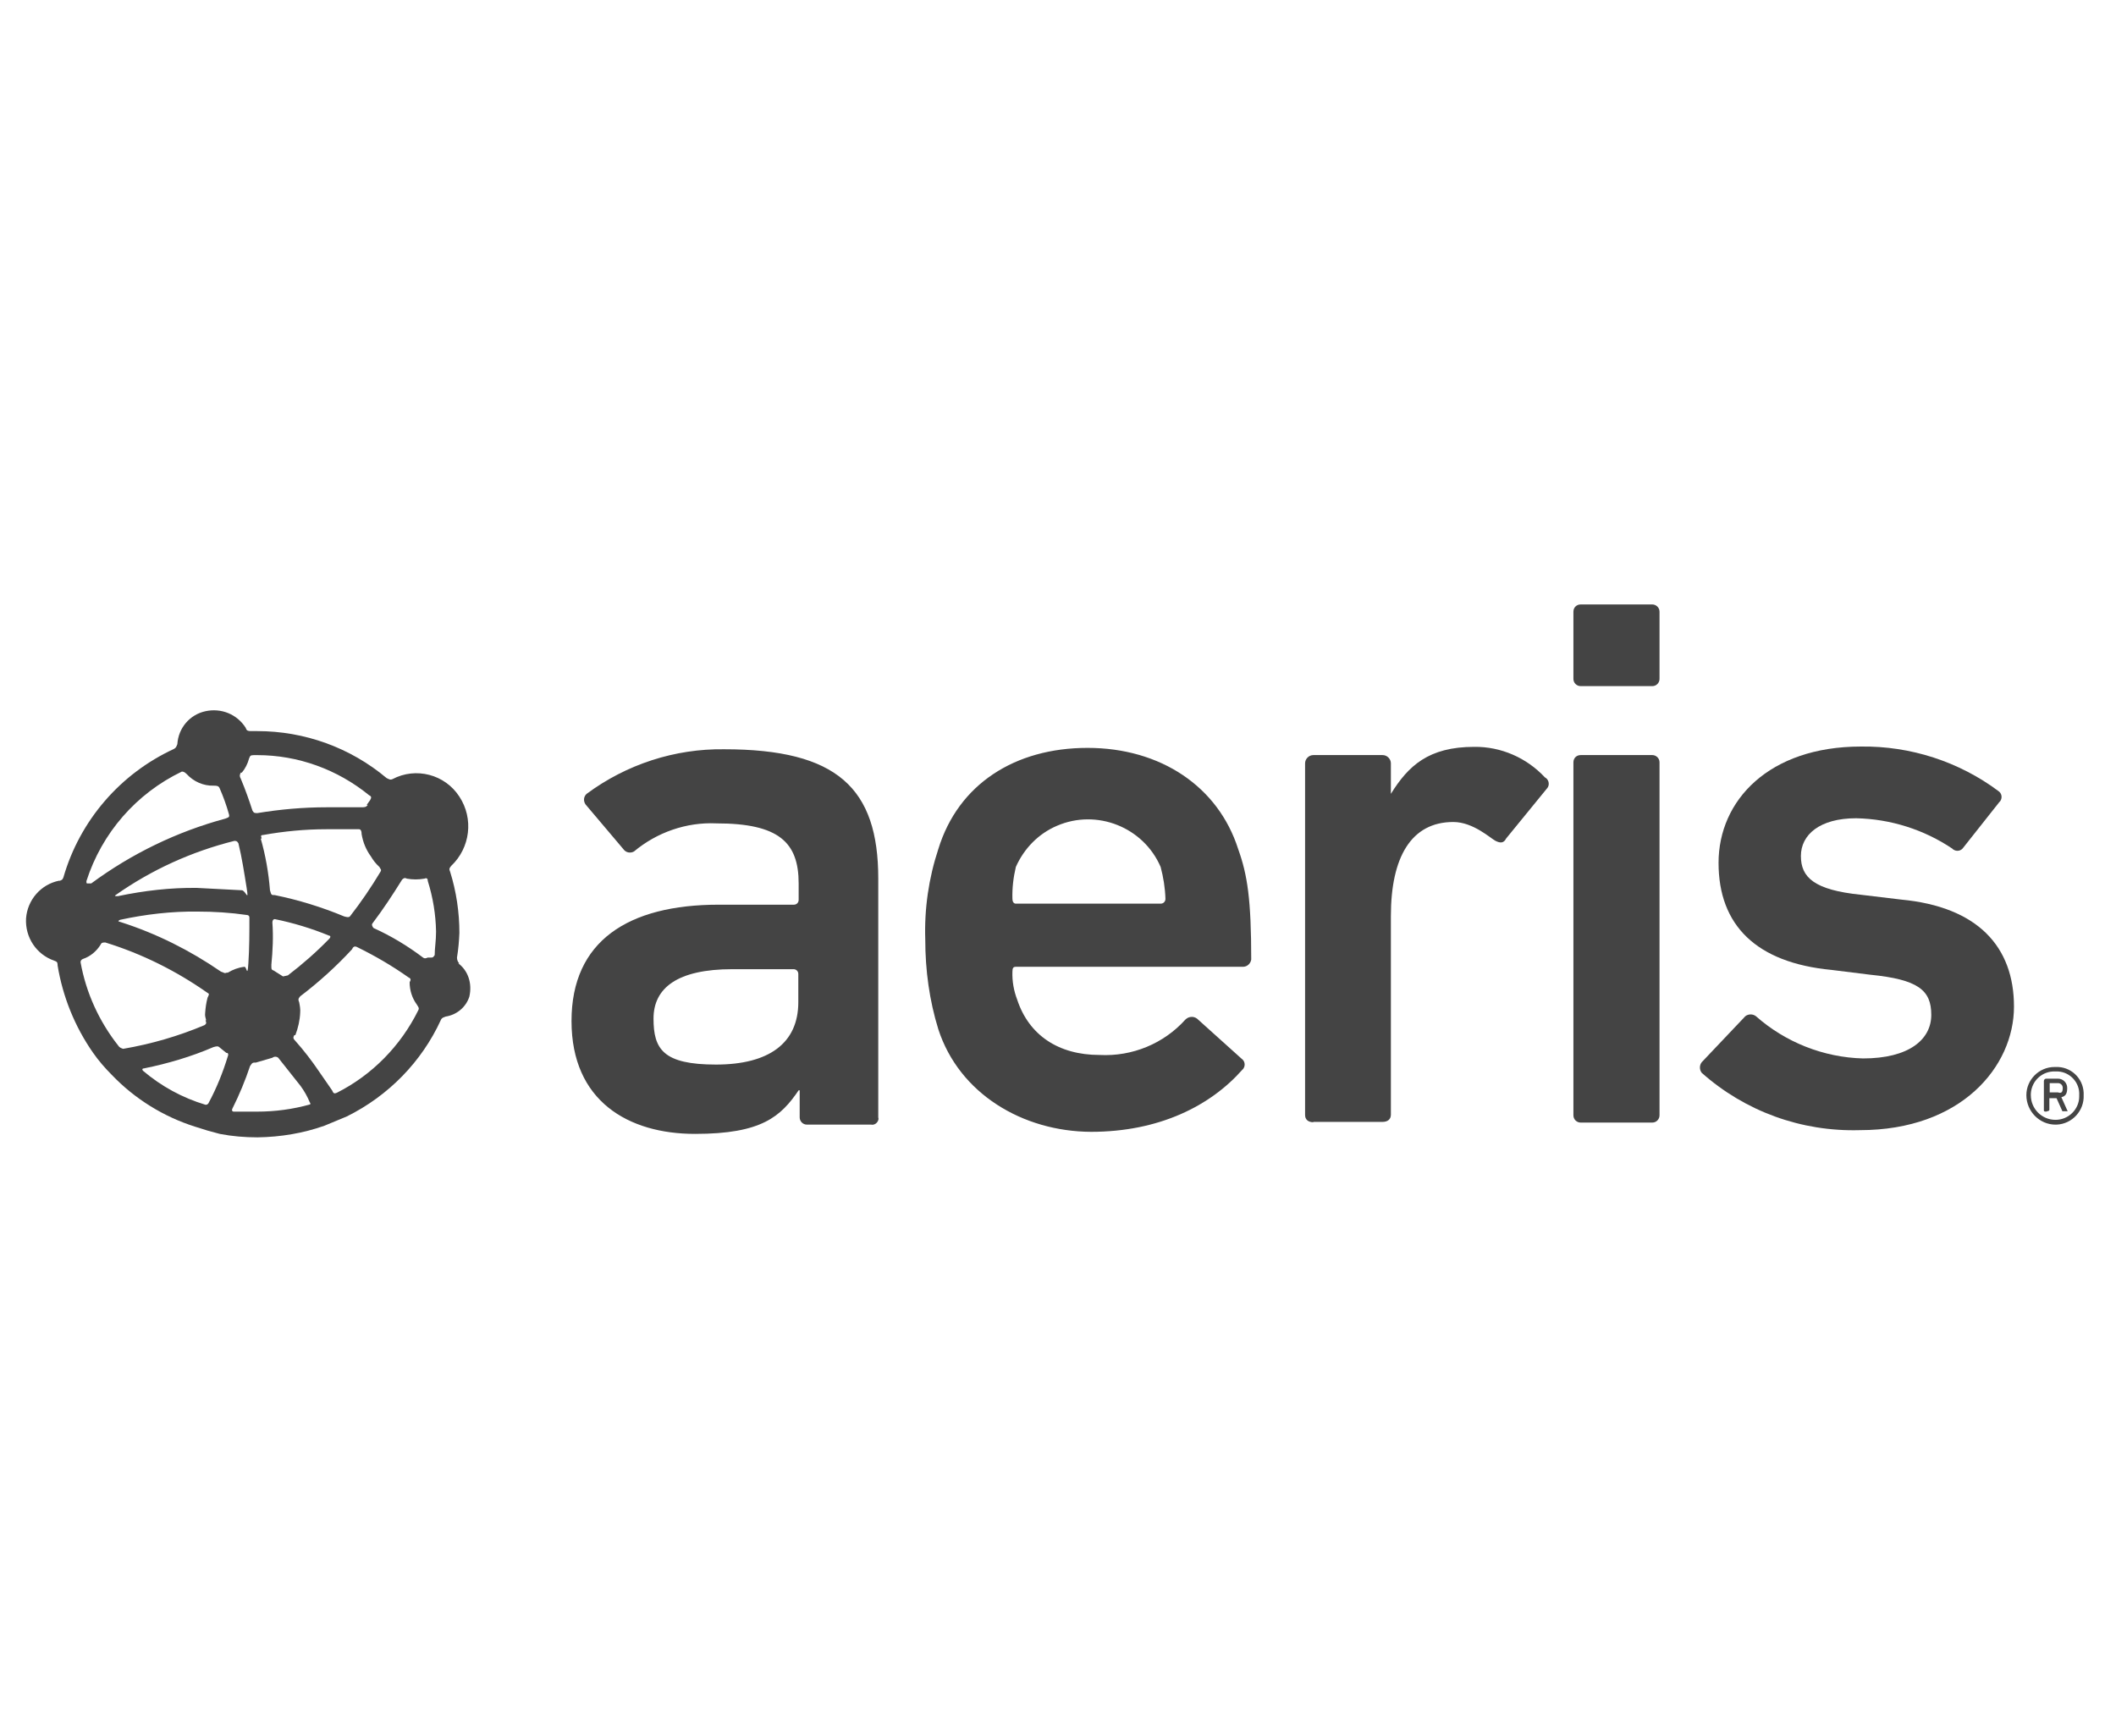
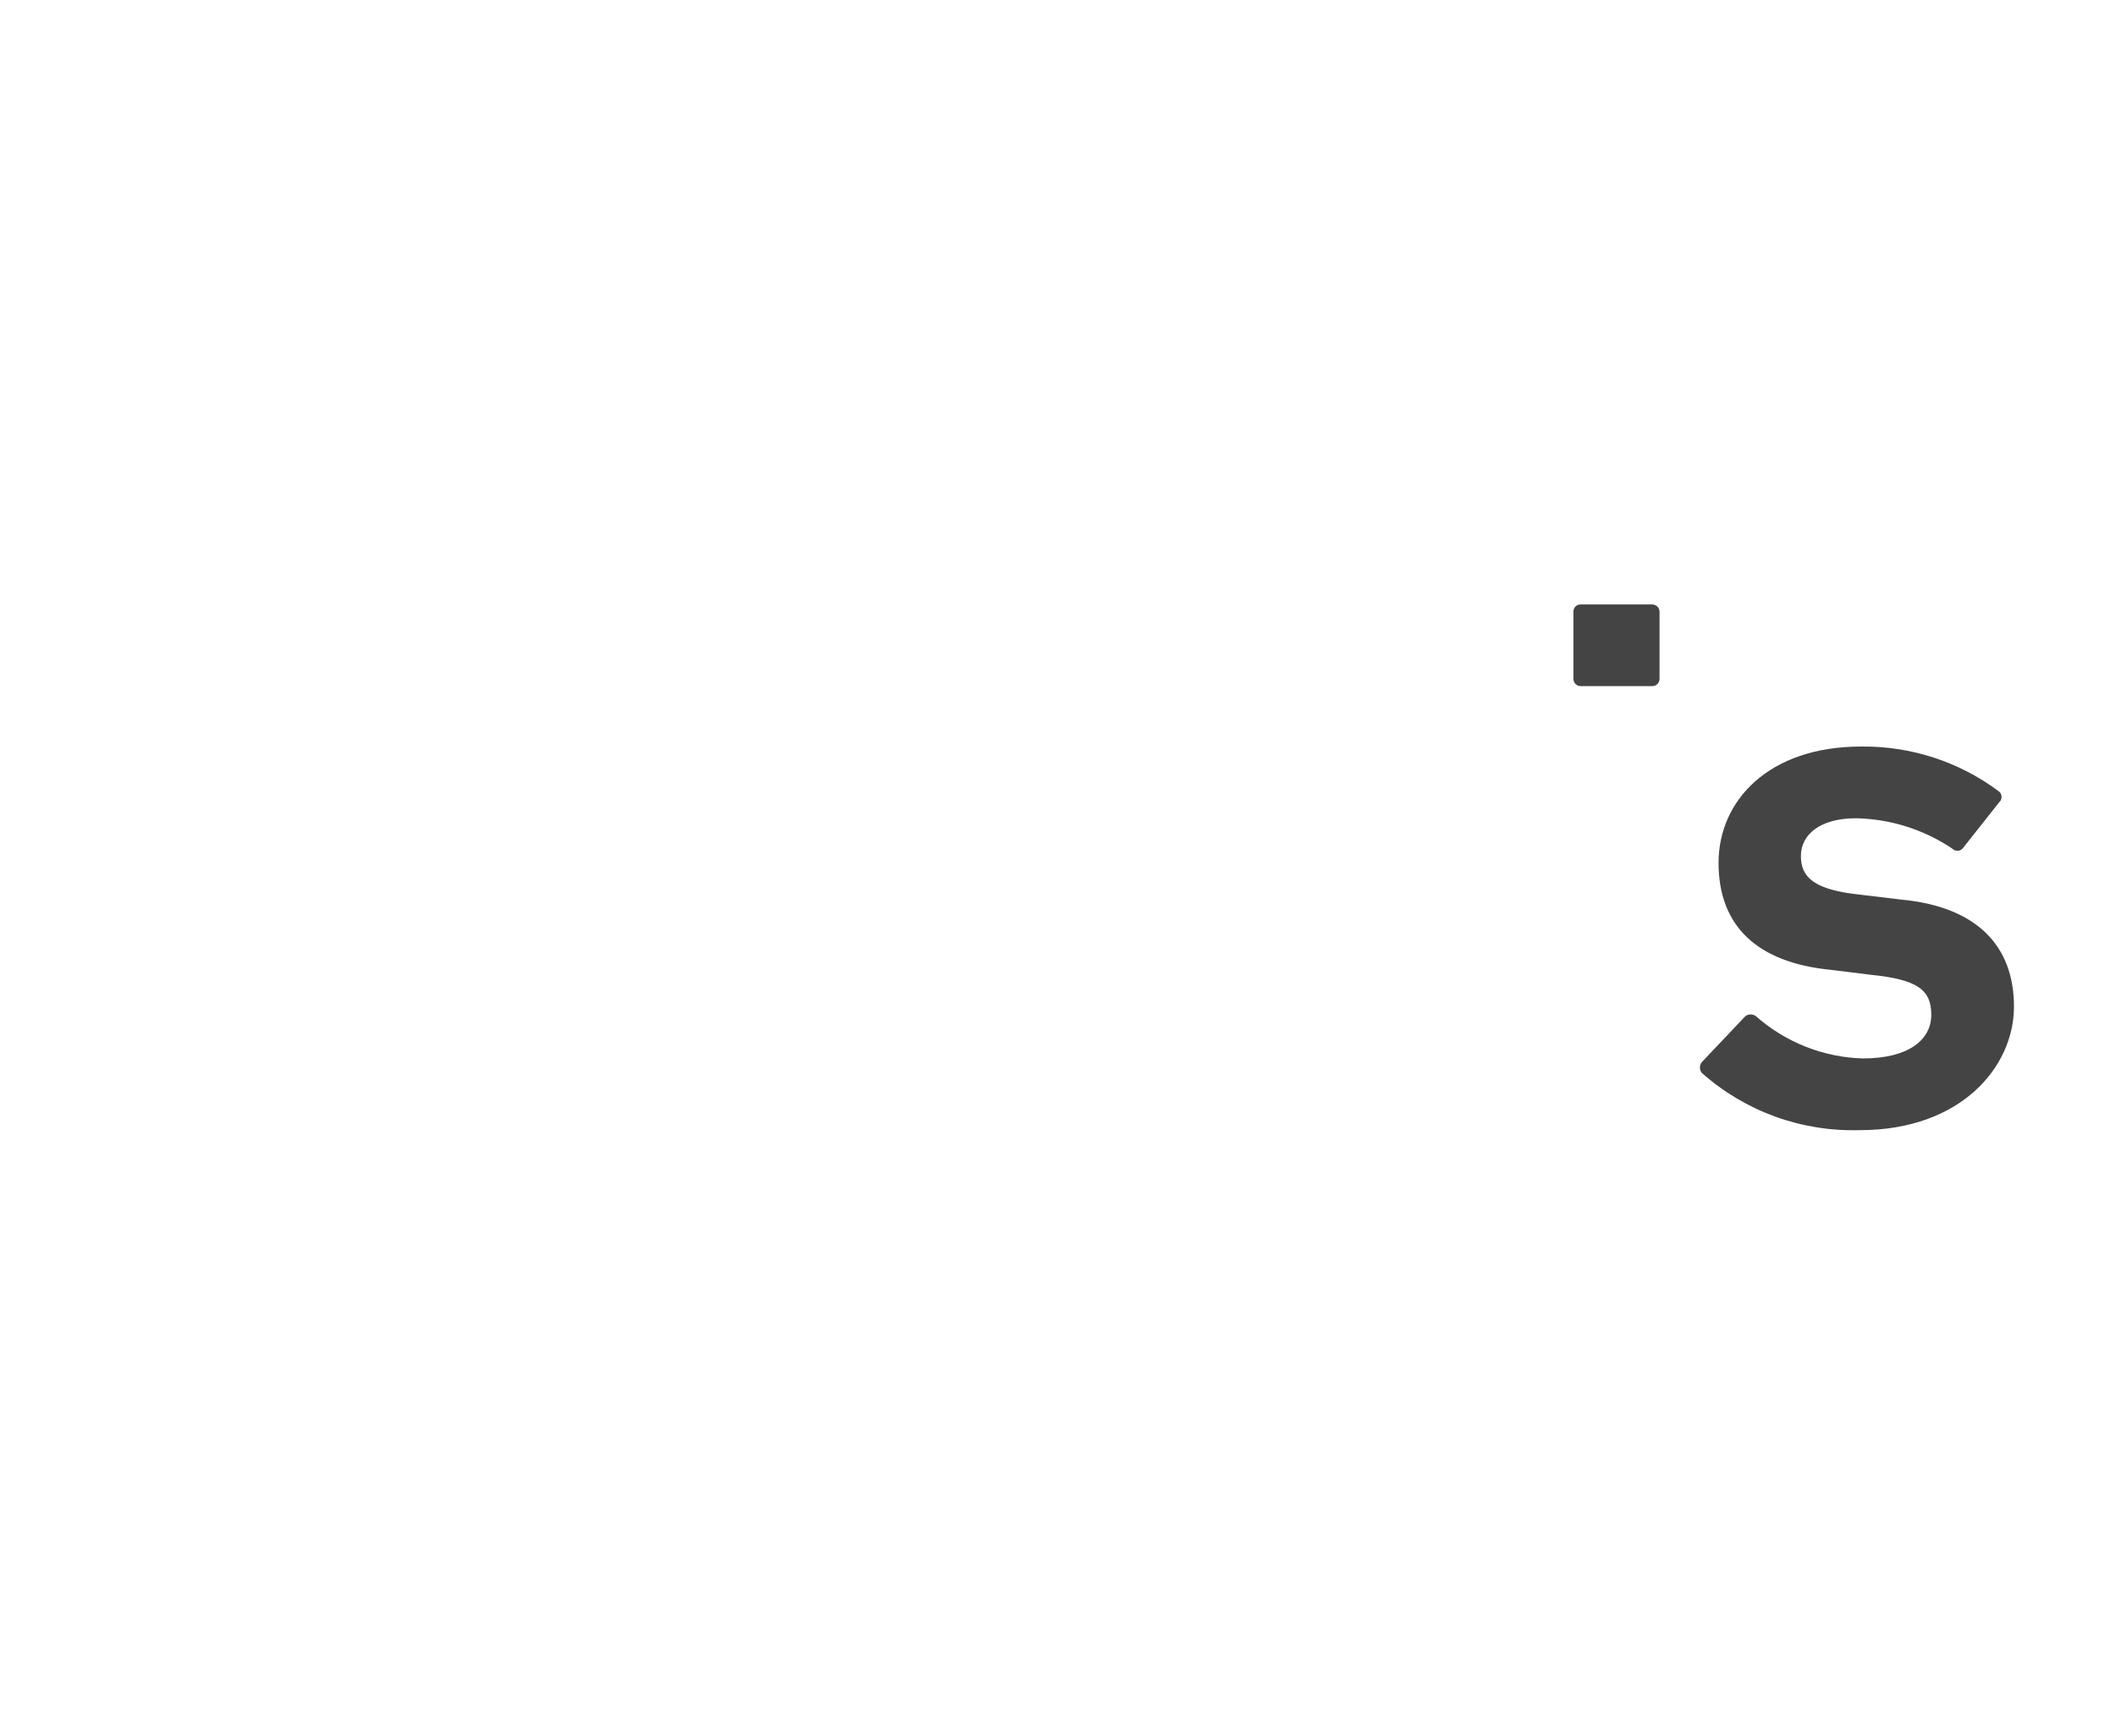
<svg xmlns="http://www.w3.org/2000/svg" width="117" height="96" viewBox="0 0 117 96" fill="none">
-   <path d="M40.044 41.428C37.312 41.39 34.636 42.262 32.436 43.894C32.265 44.046 32.246 44.292 32.379 44.482L34.466 46.948C34.599 47.138 34.845 47.195 35.054 47.081C36.325 46.019 37.957 45.45 39.607 45.526C43.06 45.526 44.16 46.569 44.16 48.846V49.756C44.16 49.908 44.046 50.022 43.895 50.022H39.74C34.731 50.022 31.601 52.033 31.601 56.453C31.601 60.873 34.731 62.695 38.431 62.695C42.13 62.695 43.174 61.727 44.16 60.285H44.217V61.784C44.217 61.993 44.388 62.182 44.615 62.182H48.163C48.334 62.221 48.505 62.107 48.562 61.936C48.581 61.879 48.581 61.841 48.562 61.784V48.58C48.562 43.572 46.285 41.428 40.044 41.428ZM44.141 55.41C44.141 57.686 42.51 58.862 39.588 58.862C36.666 58.862 36.135 58.009 36.135 56.32C36.135 54.632 37.444 53.588 40.499 53.588H43.876C44.028 53.588 44.141 53.702 44.141 53.854V55.41ZM51.882 56.908C51.389 55.315 51.161 53.645 51.161 51.957C51.104 50.249 51.35 48.561 51.882 46.948C52.982 43.363 56.112 41.352 60.134 41.352C64.175 41.352 67.362 43.495 68.463 46.948C68.975 48.371 69.184 49.737 69.184 53.057C69.146 53.285 68.956 53.456 68.728 53.456H56.169C56.036 53.456 55.98 53.513 55.98 53.721C55.961 54.252 56.055 54.784 56.245 55.277C56.89 57.231 58.522 58.331 60.798 58.331C62.601 58.426 64.346 57.705 65.541 56.377C65.712 56.206 65.978 56.169 66.186 56.32L68.653 58.54C68.823 58.654 68.88 58.901 68.747 59.09C68.728 59.109 68.728 59.128 68.71 59.128C66.945 61.139 64.099 62.581 60.324 62.581C56.549 62.562 53.039 60.475 51.882 56.908ZM64.175 47.935C63.227 45.734 60.647 44.71 58.446 45.658C57.421 46.095 56.625 46.91 56.169 47.935C56.036 48.504 55.961 49.092 55.98 49.699C55.98 49.832 56.036 49.965 56.169 49.965H64.175C64.327 49.965 64.441 49.851 64.441 49.699C64.422 49.092 64.327 48.504 64.175 47.935ZM72.618 62.05C72.352 62.05 72.162 61.917 72.162 61.651V42.206C72.162 41.959 72.371 41.75 72.618 41.75H76.45C76.696 41.75 76.906 41.959 76.906 42.206V43.894C77.873 42.338 78.992 41.295 81.516 41.295C82.995 41.276 84.418 41.902 85.423 42.983C85.613 43.078 85.689 43.325 85.594 43.514C85.575 43.533 85.575 43.553 85.556 43.572L83.28 46.36C83.147 46.626 82.957 46.626 82.692 46.493C82.426 46.36 81.459 45.45 80.358 45.45C78.025 45.45 76.906 47.404 76.906 50.648V61.632C76.906 61.898 76.716 62.031 76.45 62.031H72.618V62.05Z" fill="#444444" />
  <path d="M87.397 33.422H91.362C91.571 33.422 91.76 33.593 91.76 33.821V37.539C91.76 37.748 91.59 37.937 91.362 37.937H87.397C87.188 37.937 86.999 37.767 86.999 37.539V33.821C86.999 33.593 87.169 33.422 87.397 33.422Z" fill="#444444" />
-   <path d="M87.397 41.75H91.362C91.571 41.75 91.76 41.921 91.76 42.148V61.67C91.76 61.879 91.59 62.069 91.362 62.069H87.397C87.188 62.069 86.999 61.898 86.999 61.67V42.148C86.999 41.921 87.169 41.75 87.397 41.75Z" fill="#444444" />
  <path d="M94.094 59.319C93.961 59.149 93.961 58.902 94.094 58.731L96.504 56.189C96.674 56.056 96.921 56.056 97.092 56.189C98.724 57.631 100.829 58.466 103.011 58.523C105.553 58.523 106.786 57.479 106.786 56.113C106.786 54.747 106.065 54.159 103.409 53.894L101.266 53.628C97.111 53.23 95.024 51.162 95.024 47.709C95.024 44.256 97.813 41.278 102.897 41.278C105.629 41.24 108.323 42.112 110.505 43.744C110.675 43.858 110.732 44.104 110.6 44.294C110.581 44.313 110.581 44.332 110.562 44.332L108.551 46.874C108.437 47.045 108.19 47.102 108.001 46.969C107.982 46.95 107.962 46.95 107.962 46.931C106.388 45.869 104.528 45.281 102.631 45.243C100.62 45.243 99.577 46.153 99.577 47.33C99.577 48.506 100.298 49.208 102.897 49.473L105.117 49.739C109.348 50.137 111.359 52.338 111.359 55.658C111.359 58.978 108.437 62.488 102.84 62.488C99.596 62.583 96.485 61.444 94.094 59.319Z" fill="#444444" />
-   <path d="M25.344 53.268H25.401C25.306 53.192 25.268 53.059 25.268 52.945C25.344 52.49 25.382 52.035 25.401 51.579C25.401 50.441 25.23 49.284 24.889 48.202C24.831 48.069 24.831 48.013 24.945 47.88C26.008 46.874 26.198 45.262 25.401 44.048C24.604 42.814 22.991 42.397 21.701 43.08C21.569 43.137 21.512 43.08 21.379 43.023C19.368 41.335 16.845 40.424 14.226 40.424H13.904C13.638 40.424 13.638 40.367 13.581 40.234C13.107 39.494 12.234 39.134 11.362 39.324C10.489 39.513 9.863 40.253 9.806 41.145C9.749 41.278 9.749 41.335 9.616 41.411C6.657 42.776 4.418 45.357 3.508 48.506C3.451 48.639 3.451 48.639 3.318 48.696H3.261C2.255 48.904 1.516 49.758 1.44 50.782C1.383 51.826 2.009 52.775 2.995 53.116C3.128 53.173 3.185 53.173 3.185 53.382C3.47 55.108 4.134 56.758 5.139 58.2C5.443 58.637 5.803 59.054 6.183 59.434C7.454 60.761 9.047 61.748 10.793 62.298C11.248 62.45 11.703 62.583 12.159 62.697C12.842 62.829 13.543 62.886 14.245 62.886C15.517 62.867 16.769 62.659 17.945 62.241L19.178 61.729C21.474 60.591 23.314 58.713 24.376 56.398C24.433 56.265 24.509 56.265 24.642 56.208C25.249 56.114 25.761 55.696 25.951 55.108C26.122 54.368 25.875 53.666 25.344 53.268ZM20.98 47.937C21.037 48.069 21.113 48.069 21.037 48.202C20.525 49.056 19.956 49.891 19.349 50.669C19.292 50.725 19.216 50.725 19.026 50.669C17.793 50.156 16.503 49.758 15.194 49.492C15.004 49.492 15.004 49.492 14.928 49.227C14.852 48.259 14.682 47.292 14.416 46.362H14.473C14.416 46.229 14.416 46.172 14.53 46.172C15.687 45.964 16.863 45.85 18.04 45.85H19.861C19.918 45.85 19.994 45.907 19.994 46.115C20.07 46.571 20.241 46.988 20.506 47.349C20.639 47.576 20.791 47.766 20.98 47.937ZM15.649 53.989L15.137 53.666C15.004 53.609 15.004 53.609 15.004 53.344C15.08 52.566 15.118 51.788 15.061 51.01C15.061 50.877 15.118 50.82 15.194 50.82C16.218 51.029 17.224 51.333 18.192 51.731C18.248 51.731 18.324 51.788 18.192 51.921C17.49 52.642 16.712 53.325 15.915 53.932L15.649 53.989ZM13.316 42.72H13.373C13.562 42.492 13.695 42.226 13.771 41.942C13.828 41.809 13.828 41.752 14.037 41.752H14.226C16.484 41.752 18.666 42.549 20.411 43.972C20.544 44.029 20.544 44.105 20.468 44.237L20.278 44.503H20.335C20.278 44.56 20.278 44.636 20.013 44.636H18.059C16.769 44.636 15.498 44.749 14.226 44.958C14.094 44.958 14.037 44.958 13.961 44.825C13.771 44.237 13.562 43.649 13.316 43.061C13.24 42.928 13.24 42.852 13.316 42.72ZM13.505 53.458C13.183 53.495 12.88 53.609 12.595 53.78H12.538C12.405 53.837 12.405 53.78 12.216 53.723C10.508 52.547 8.649 51.617 6.695 50.991C6.505 50.934 6.505 50.934 6.638 50.858C8.042 50.555 9.484 50.384 10.925 50.403C11.836 50.403 12.747 50.46 13.657 50.593C13.733 50.593 13.79 50.65 13.79 50.725C13.79 51.579 13.79 52.414 13.733 53.268C13.676 54.121 13.638 53.401 13.505 53.458ZM13.183 46.628C13.373 47.406 13.505 48.259 13.638 49.094C13.771 49.929 13.581 49.227 13.373 49.227H13.43L10.887 49.094C9.427 49.075 7.966 49.246 6.524 49.549C6.334 49.549 6.334 49.549 6.391 49.492C8.383 48.089 10.603 47.083 12.955 46.495C13.05 46.495 13.107 46.495 13.183 46.628ZM4.779 48.715C5.632 46.059 7.529 43.877 10.053 42.663C10.11 42.663 10.185 42.663 10.318 42.795C10.698 43.213 11.248 43.459 11.817 43.441C11.95 43.441 12.083 43.441 12.14 43.573C12.348 44.048 12.519 44.522 12.652 44.996C12.709 45.186 12.652 45.186 12.462 45.262C9.787 45.983 7.283 47.197 5.044 48.847H4.854C4.779 48.847 4.779 48.847 4.779 48.715ZM6.543 57.821C5.481 56.474 4.76 54.899 4.456 53.211C4.456 53.154 4.456 53.078 4.589 53.021C4.987 52.888 5.329 52.604 5.556 52.243C5.613 52.111 5.689 52.111 5.822 52.111C7.852 52.737 9.749 53.685 11.476 54.899C11.608 54.956 11.533 55.032 11.476 55.165C11.4 55.45 11.362 55.734 11.343 56.019C11.324 56.151 11.362 56.284 11.4 56.417H11.362C11.419 56.55 11.419 56.607 11.305 56.683C9.863 57.29 8.364 57.726 6.809 57.992C6.695 57.954 6.6 57.916 6.543 57.821ZM12.595 58.409C12.329 59.282 11.988 60.136 11.552 60.951C11.495 61.084 11.419 61.084 11.362 61.084C10.091 60.705 8.914 60.06 7.909 59.206C7.852 59.149 7.852 59.073 7.966 59.073C9.275 58.807 10.565 58.428 11.798 57.897C11.988 57.84 12.064 57.84 12.121 57.897L12.519 58.219C12.595 58.2 12.652 58.276 12.595 58.409ZM17.148 61.065C16.2 61.331 15.213 61.464 14.226 61.464H12.917C12.861 61.464 12.785 61.407 12.861 61.274C13.24 60.515 13.562 59.737 13.828 58.94C13.961 58.751 13.961 58.751 14.151 58.751L15.061 58.485C15.156 58.409 15.289 58.409 15.384 58.485L16.617 60.041C16.826 60.325 16.996 60.629 17.129 60.951C17.167 60.989 17.167 61.027 17.148 61.065ZM23.124 55.867C22.157 57.821 20.582 59.434 18.628 60.42C18.495 60.477 18.438 60.477 18.362 60.287L17.641 59.244C17.243 58.656 16.807 58.087 16.332 57.555C16.2 57.422 16.2 57.366 16.275 57.233H16.332C16.484 56.834 16.579 56.417 16.598 56C16.617 55.81 16.579 55.601 16.541 55.412C16.484 55.279 16.484 55.222 16.598 55.089C17.622 54.311 18.59 53.438 19.463 52.49C19.52 52.357 19.595 52.3 19.728 52.357C20.734 52.85 21.682 53.401 22.593 54.046C22.726 54.102 22.726 54.178 22.65 54.311C22.65 54.748 22.783 55.184 23.048 55.544C23.124 55.677 23.2 55.734 23.124 55.867ZM24.035 52.812C23.978 52.869 23.978 52.945 23.845 52.945H23.655C23.523 53.002 23.466 53.002 23.39 52.945C22.536 52.3 21.625 51.75 20.658 51.314C20.601 51.257 20.525 51.124 20.601 51.048C21.189 50.27 21.701 49.492 22.232 48.639C22.289 48.582 22.365 48.506 22.498 48.582C22.821 48.639 23.143 48.639 23.466 48.582C23.598 48.525 23.655 48.582 23.655 48.715C23.94 49.625 24.092 50.555 24.111 51.503C24.111 52.035 24.035 52.414 24.035 52.812Z" fill="#444444" />
-   <path d="M112.044 60.552C112.044 59.698 112.746 58.996 113.6 58.996C113.619 58.996 113.638 58.996 113.657 58.996C114.491 58.958 115.175 59.603 115.212 60.419C115.212 60.457 115.212 60.514 115.212 60.552C115.25 61.405 114.587 62.145 113.713 62.183C113.695 62.183 113.676 62.183 113.657 62.183C112.765 62.183 112.044 61.443 112.044 60.552ZM114.966 60.552C115.004 59.869 114.473 59.281 113.79 59.243C113.752 59.243 113.695 59.243 113.657 59.243C112.936 59.205 112.329 59.755 112.291 60.476C112.291 60.495 112.291 60.514 112.291 60.552C112.291 61.31 112.898 61.918 113.657 61.918C114.378 61.918 114.966 61.33 114.966 60.627C114.966 60.59 114.966 60.571 114.966 60.552ZM113.145 61.462C113.088 61.462 113.012 61.462 113.012 61.405V59.774C113.012 59.698 113.068 59.641 113.145 59.641H113.79C114.074 59.641 114.302 59.869 114.302 60.153C114.302 60.419 114.245 60.609 113.979 60.666L114.302 61.386C114.359 61.443 114.302 61.443 114.302 61.443H114.036L113.713 60.722H113.315V61.367C113.315 61.405 113.278 61.424 113.258 61.424L113.145 61.462ZM114.055 60.153C114.055 60.002 113.942 59.888 113.79 59.888H113.334V60.4H113.79C113.999 60.476 114.055 60.362 114.055 60.153Z" fill="#444444" />
</svg>